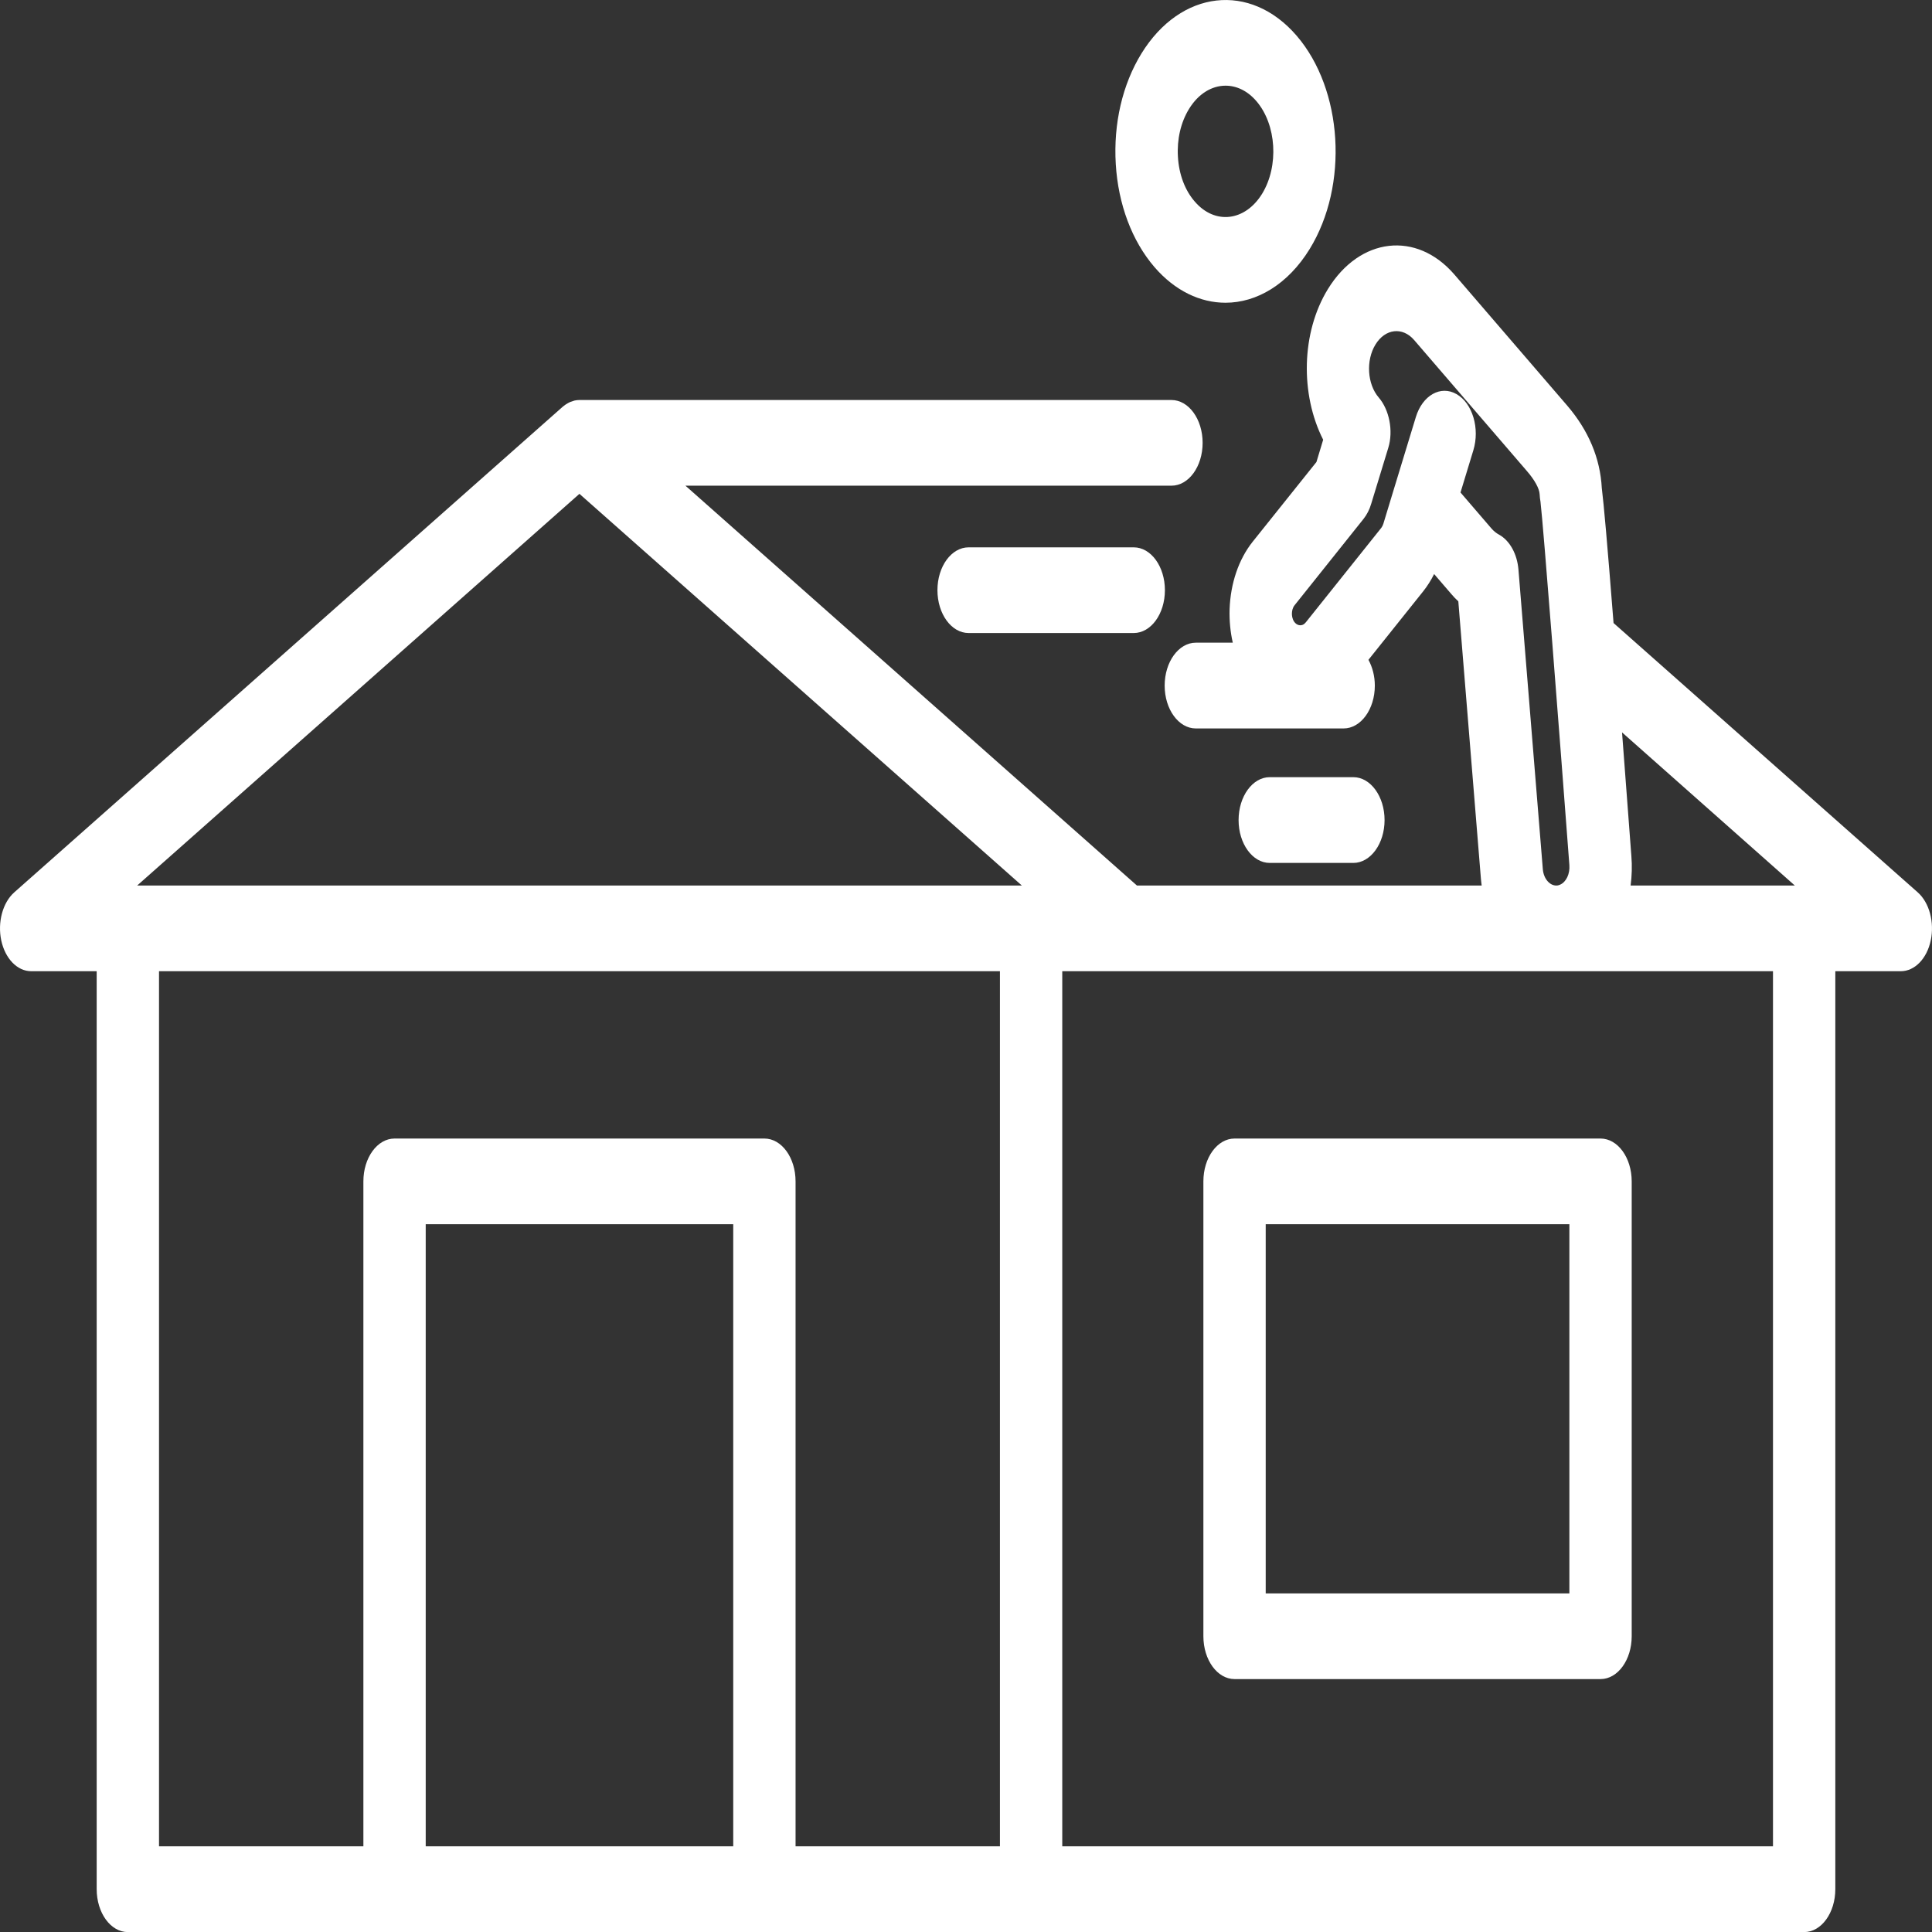
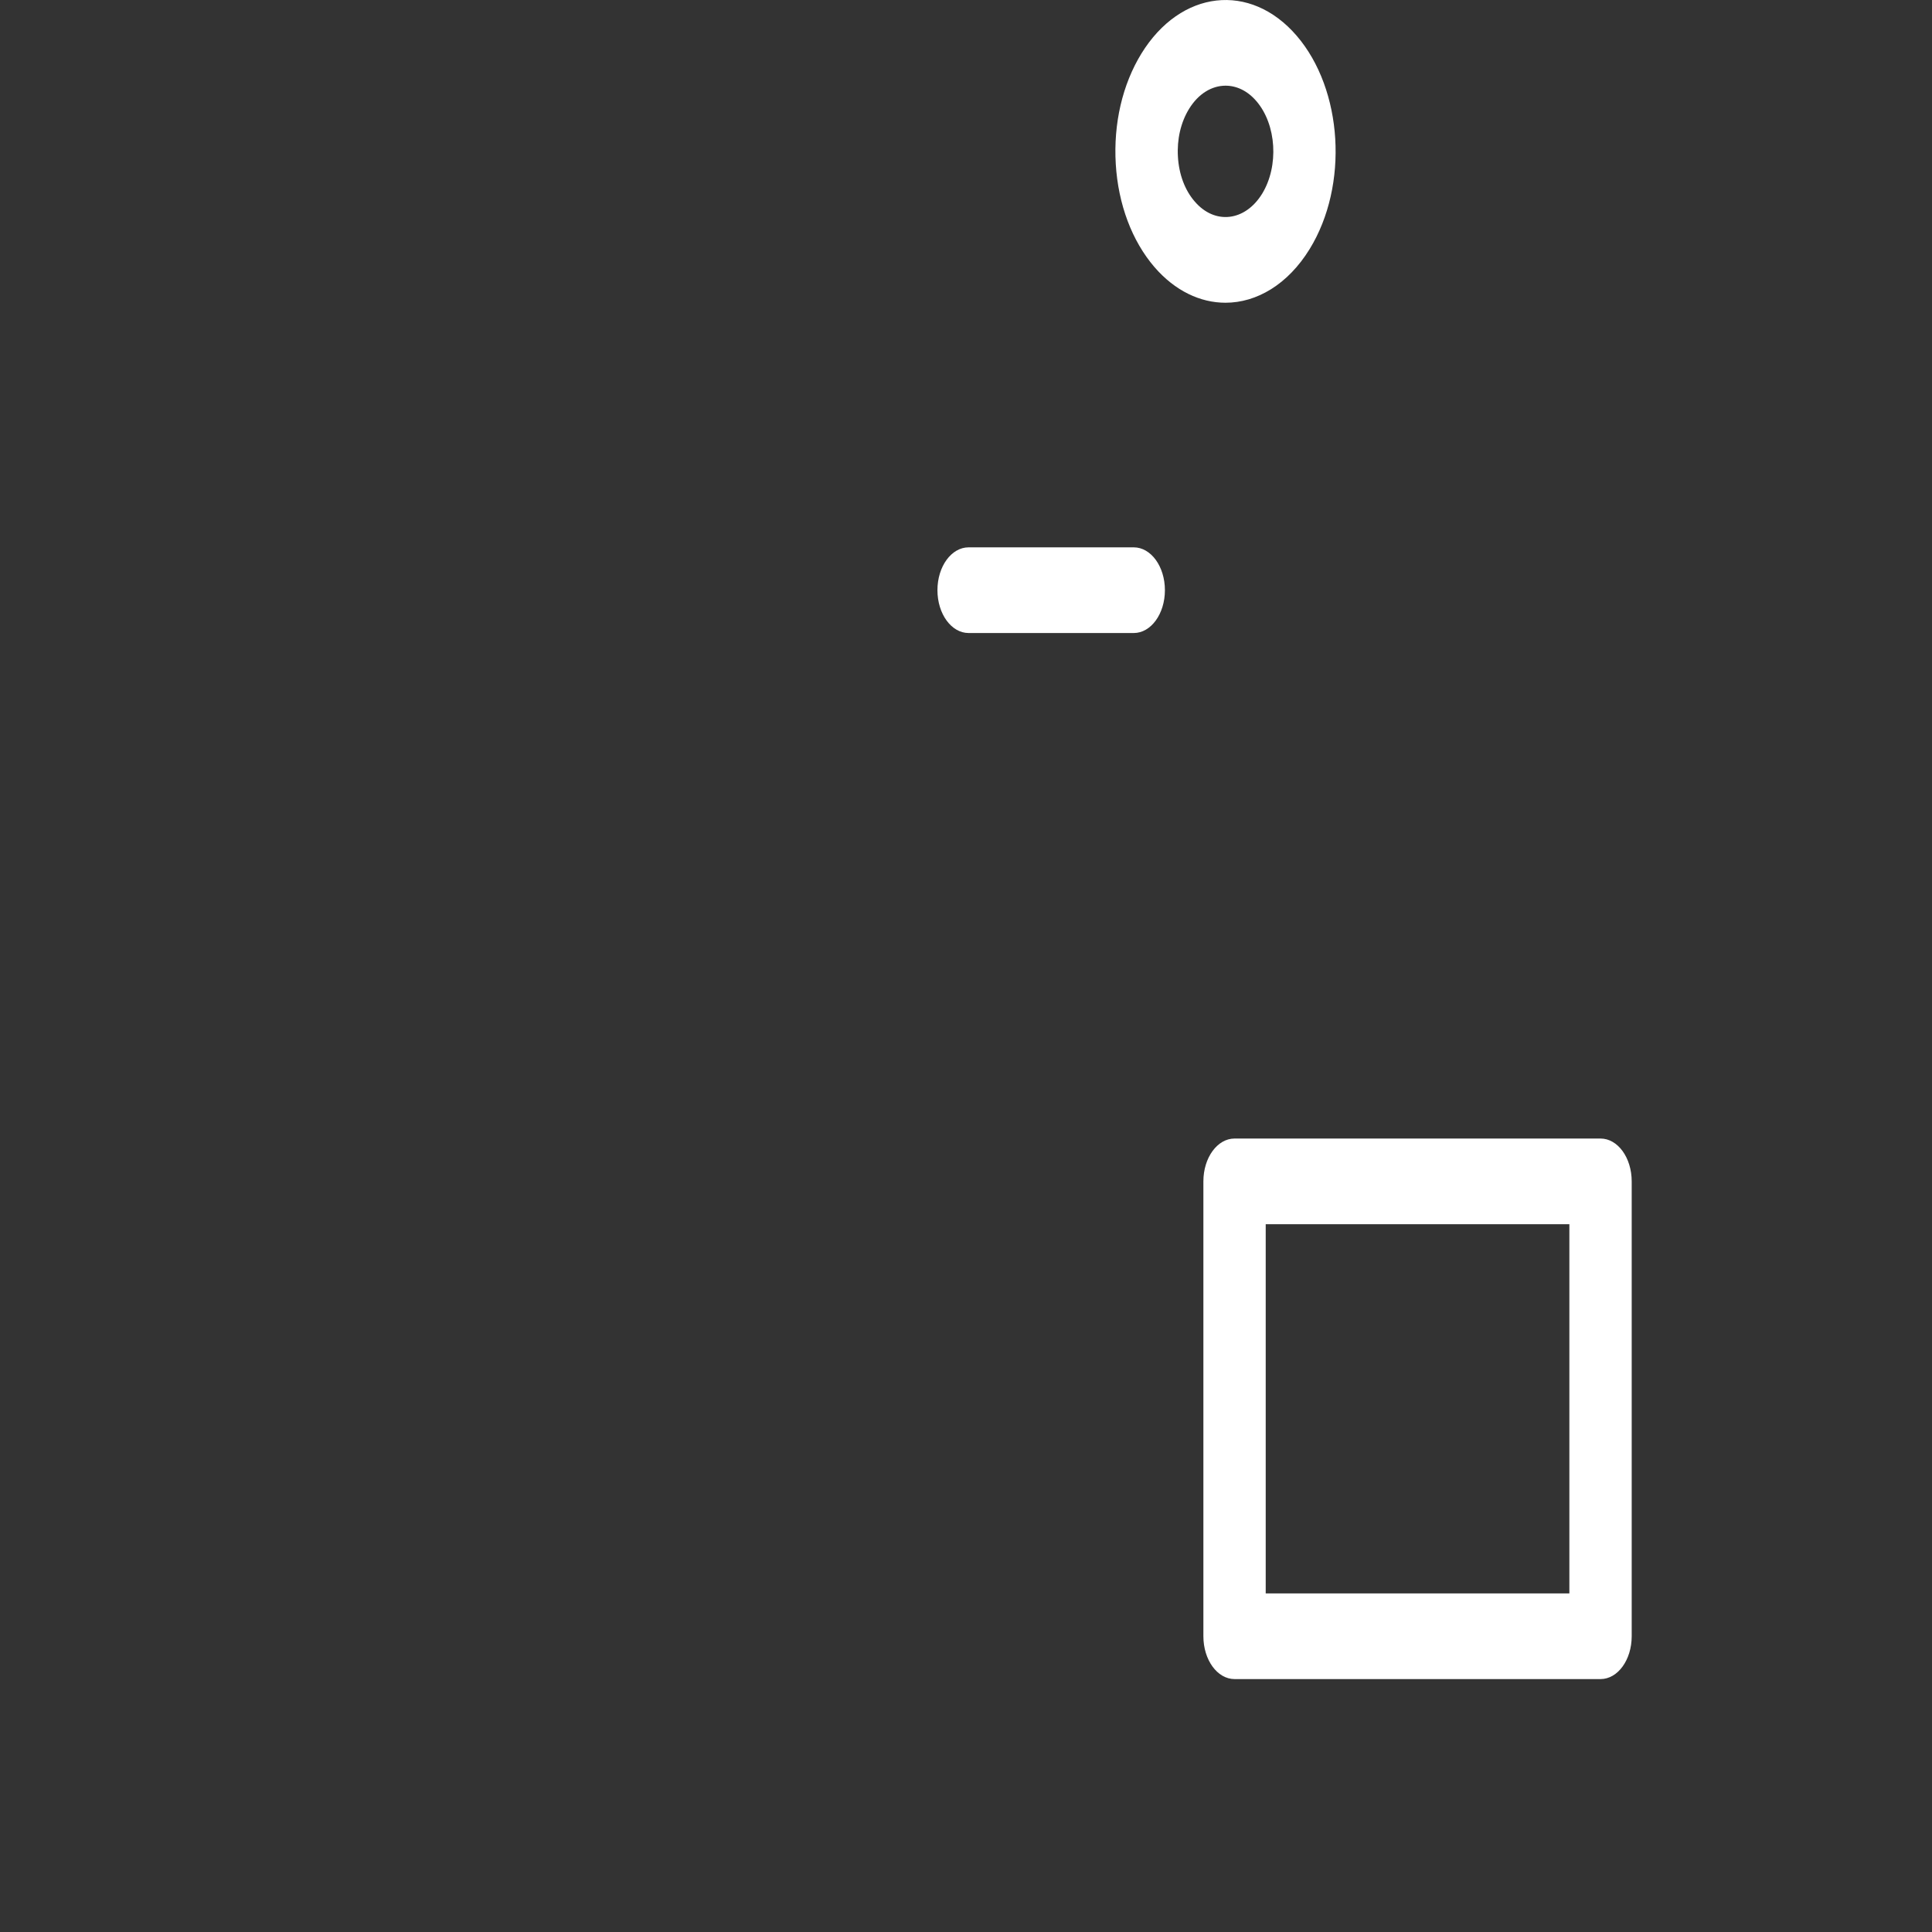
<svg xmlns="http://www.w3.org/2000/svg" width="23" height="23" viewBox="0 0 23 23" fill="none">
  <rect x="0" y="0" width="23" height="23" fill="#333333" stroke="none" />
  <path d="M15.068 14.574H18.683V18.969H15.068V14.574ZM14.326 14.064V19.479C14.326 19.761 14.492 19.989 14.697 19.989H19.054C19.259 19.989 19.425 19.761 19.425 19.479V14.064C19.425 13.782 19.259 13.554 19.054 13.554H14.697C14.492 13.554 14.326 13.782 14.326 14.064Z" fill="white" />
-   <path d="M21.107 21.98H12.646V11.562H21.107V21.98ZM5.068 21.98V14.574H8.729V21.98H5.068ZM1.893 11.562H11.904V21.98H9.471V14.064C9.471 13.782 9.305 13.554 9.1 13.554H4.697C4.492 13.554 4.326 13.782 4.326 14.064V21.98H1.893V11.562ZM6.898 5.879L12.165 10.542H1.633L6.898 5.879ZM19.421 10.19C19.379 9.633 19.342 9.146 19.31 8.719L21.367 10.542H19.412C19.427 10.427 19.431 10.309 19.421 10.19ZM17.387 5.863L17.54 5.36C17.619 5.1 17.53 4.801 17.34 4.692C17.151 4.583 16.934 4.706 16.855 4.966L16.584 5.855L16.468 6.237C16.463 6.254 16.454 6.27 16.444 6.284L15.546 7.408C15.536 7.421 15.524 7.431 15.511 7.437C15.482 7.45 15.438 7.447 15.405 7.399C15.383 7.364 15.379 7.326 15.38 7.3C15.381 7.274 15.387 7.236 15.412 7.205L16.232 6.178C16.272 6.128 16.304 6.066 16.324 5.997L16.527 5.332C16.59 5.127 16.538 4.877 16.414 4.733C16.276 4.573 16.259 4.289 16.375 4.101C16.491 3.912 16.697 3.888 16.835 4.048L18.176 5.606C18.27 5.714 18.325 5.815 18.329 5.883C18.33 5.914 18.334 5.943 18.339 5.972C18.374 6.261 18.567 8.762 18.683 10.299C18.691 10.402 18.646 10.499 18.574 10.531C18.564 10.536 18.554 10.539 18.543 10.541C18.458 10.553 18.377 10.468 18.367 10.348L18.077 6.783C18.062 6.595 17.973 6.435 17.846 6.365C17.812 6.347 17.782 6.322 17.755 6.291L17.387 5.863ZM22.83 10.623L19.209 7.417C19.131 6.427 19.093 6.005 19.069 5.81C19.05 5.455 18.911 5.124 18.656 4.827L17.314 3.268C16.863 2.746 16.188 2.823 15.808 3.442C15.49 3.96 15.478 4.695 15.752 5.235L15.672 5.5L14.912 6.45C14.746 6.659 14.649 6.944 14.638 7.253C14.634 7.39 14.647 7.524 14.676 7.651H14.236C14.031 7.651 13.865 7.88 13.865 8.162C13.865 8.444 14.031 8.672 14.236 8.672H15.995C16.2 8.672 16.367 8.444 16.367 8.162C16.367 8.047 16.338 7.941 16.291 7.855L16.944 7.038C16.993 6.976 17.036 6.908 17.073 6.834L17.276 7.07C17.303 7.102 17.332 7.132 17.361 7.159L17.63 10.462C17.632 10.489 17.636 10.515 17.639 10.542H13.535L8.16 5.782H13.946C14.151 5.782 14.317 5.554 14.317 5.272C14.317 4.99 14.151 4.762 13.946 4.762H6.898C6.879 4.762 6.861 4.764 6.842 4.768C6.835 4.77 6.828 4.772 6.822 4.774C6.81 4.778 6.799 4.781 6.787 4.786C6.779 4.789 6.772 4.793 6.765 4.797C6.755 4.803 6.745 4.808 6.735 4.815C6.728 4.82 6.72 4.826 6.712 4.832C6.708 4.836 6.702 4.839 6.698 4.843L0.17 10.623C0.032 10.745 -0.031 10.979 0.015 11.196C0.062 11.413 0.206 11.562 0.371 11.562H1.151V22.49C1.151 22.772 1.317 23.001 1.522 23.001H21.478C21.683 23.001 21.849 22.772 21.849 22.49V11.562H22.629C22.794 11.562 22.939 11.413 22.985 11.196C23.031 10.979 22.968 10.745 22.83 10.623Z" fill="white" />
  <path d="M14.155 1.297C14.267 1.114 14.428 1.02 14.59 1.02C14.72 1.02 14.851 1.08 14.957 1.204C15.197 1.483 15.227 1.977 15.025 2.307C14.822 2.636 14.462 2.678 14.223 2.399C14.106 2.265 14.035 2.075 14.023 1.867C14.01 1.659 14.057 1.457 14.155 1.297ZM13.743 3.179C13.989 3.464 14.29 3.604 14.589 3.604C14.961 3.604 15.332 3.386 15.591 2.965C16.058 2.206 15.988 1.066 15.436 0.425C14.884 -0.216 14.055 -0.121 13.588 0.638C13.362 1.006 13.254 1.473 13.283 1.953C13.312 2.433 13.476 2.868 13.743 3.179Z" fill="white" />
  <path d="M11.531 6.516C11.326 6.516 11.16 6.744 11.16 7.026C11.16 7.308 11.326 7.536 11.531 7.536H13.497C13.702 7.536 13.868 7.308 13.868 7.026C13.868 6.744 13.702 6.516 13.497 6.516H11.531Z" fill="white" />
-   <path d="M16.111 10.273C16.316 10.273 16.483 10.044 16.483 9.763C16.483 9.481 16.316 9.252 16.111 9.252H15.116C14.911 9.252 14.745 9.481 14.745 9.763C14.745 10.044 14.911 10.273 15.116 10.273H16.111Z" fill="white" />
</svg>